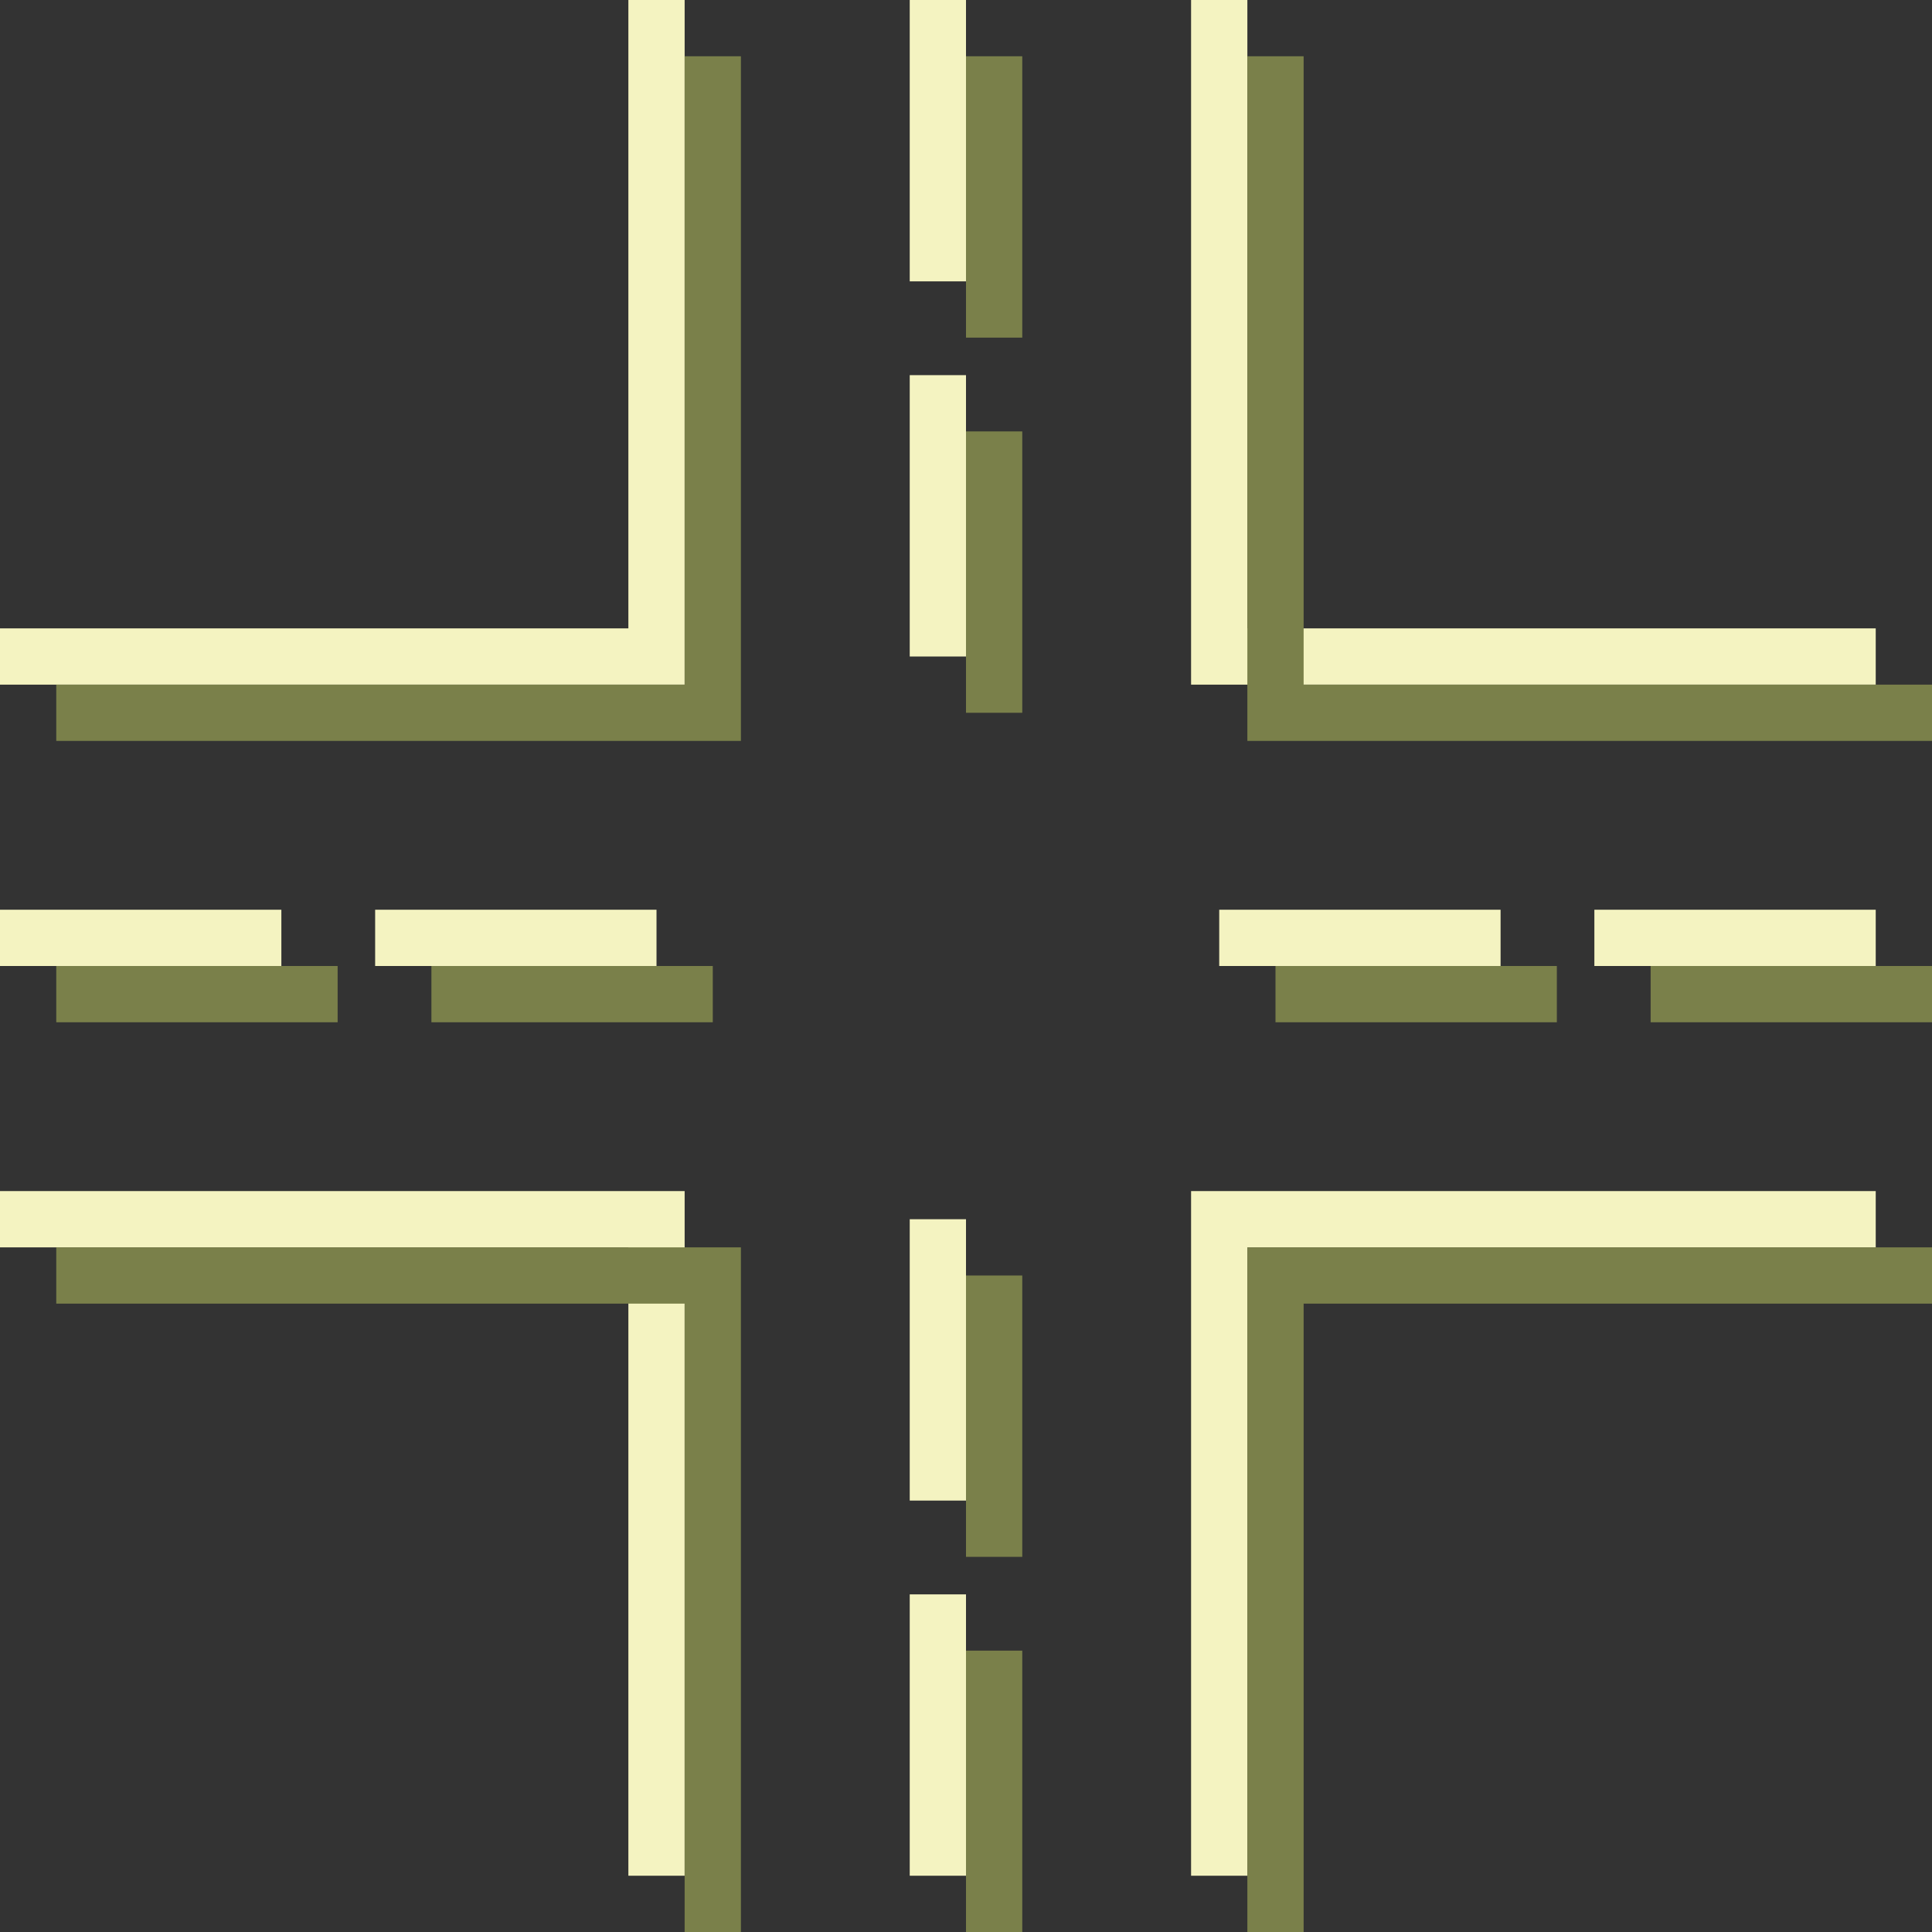
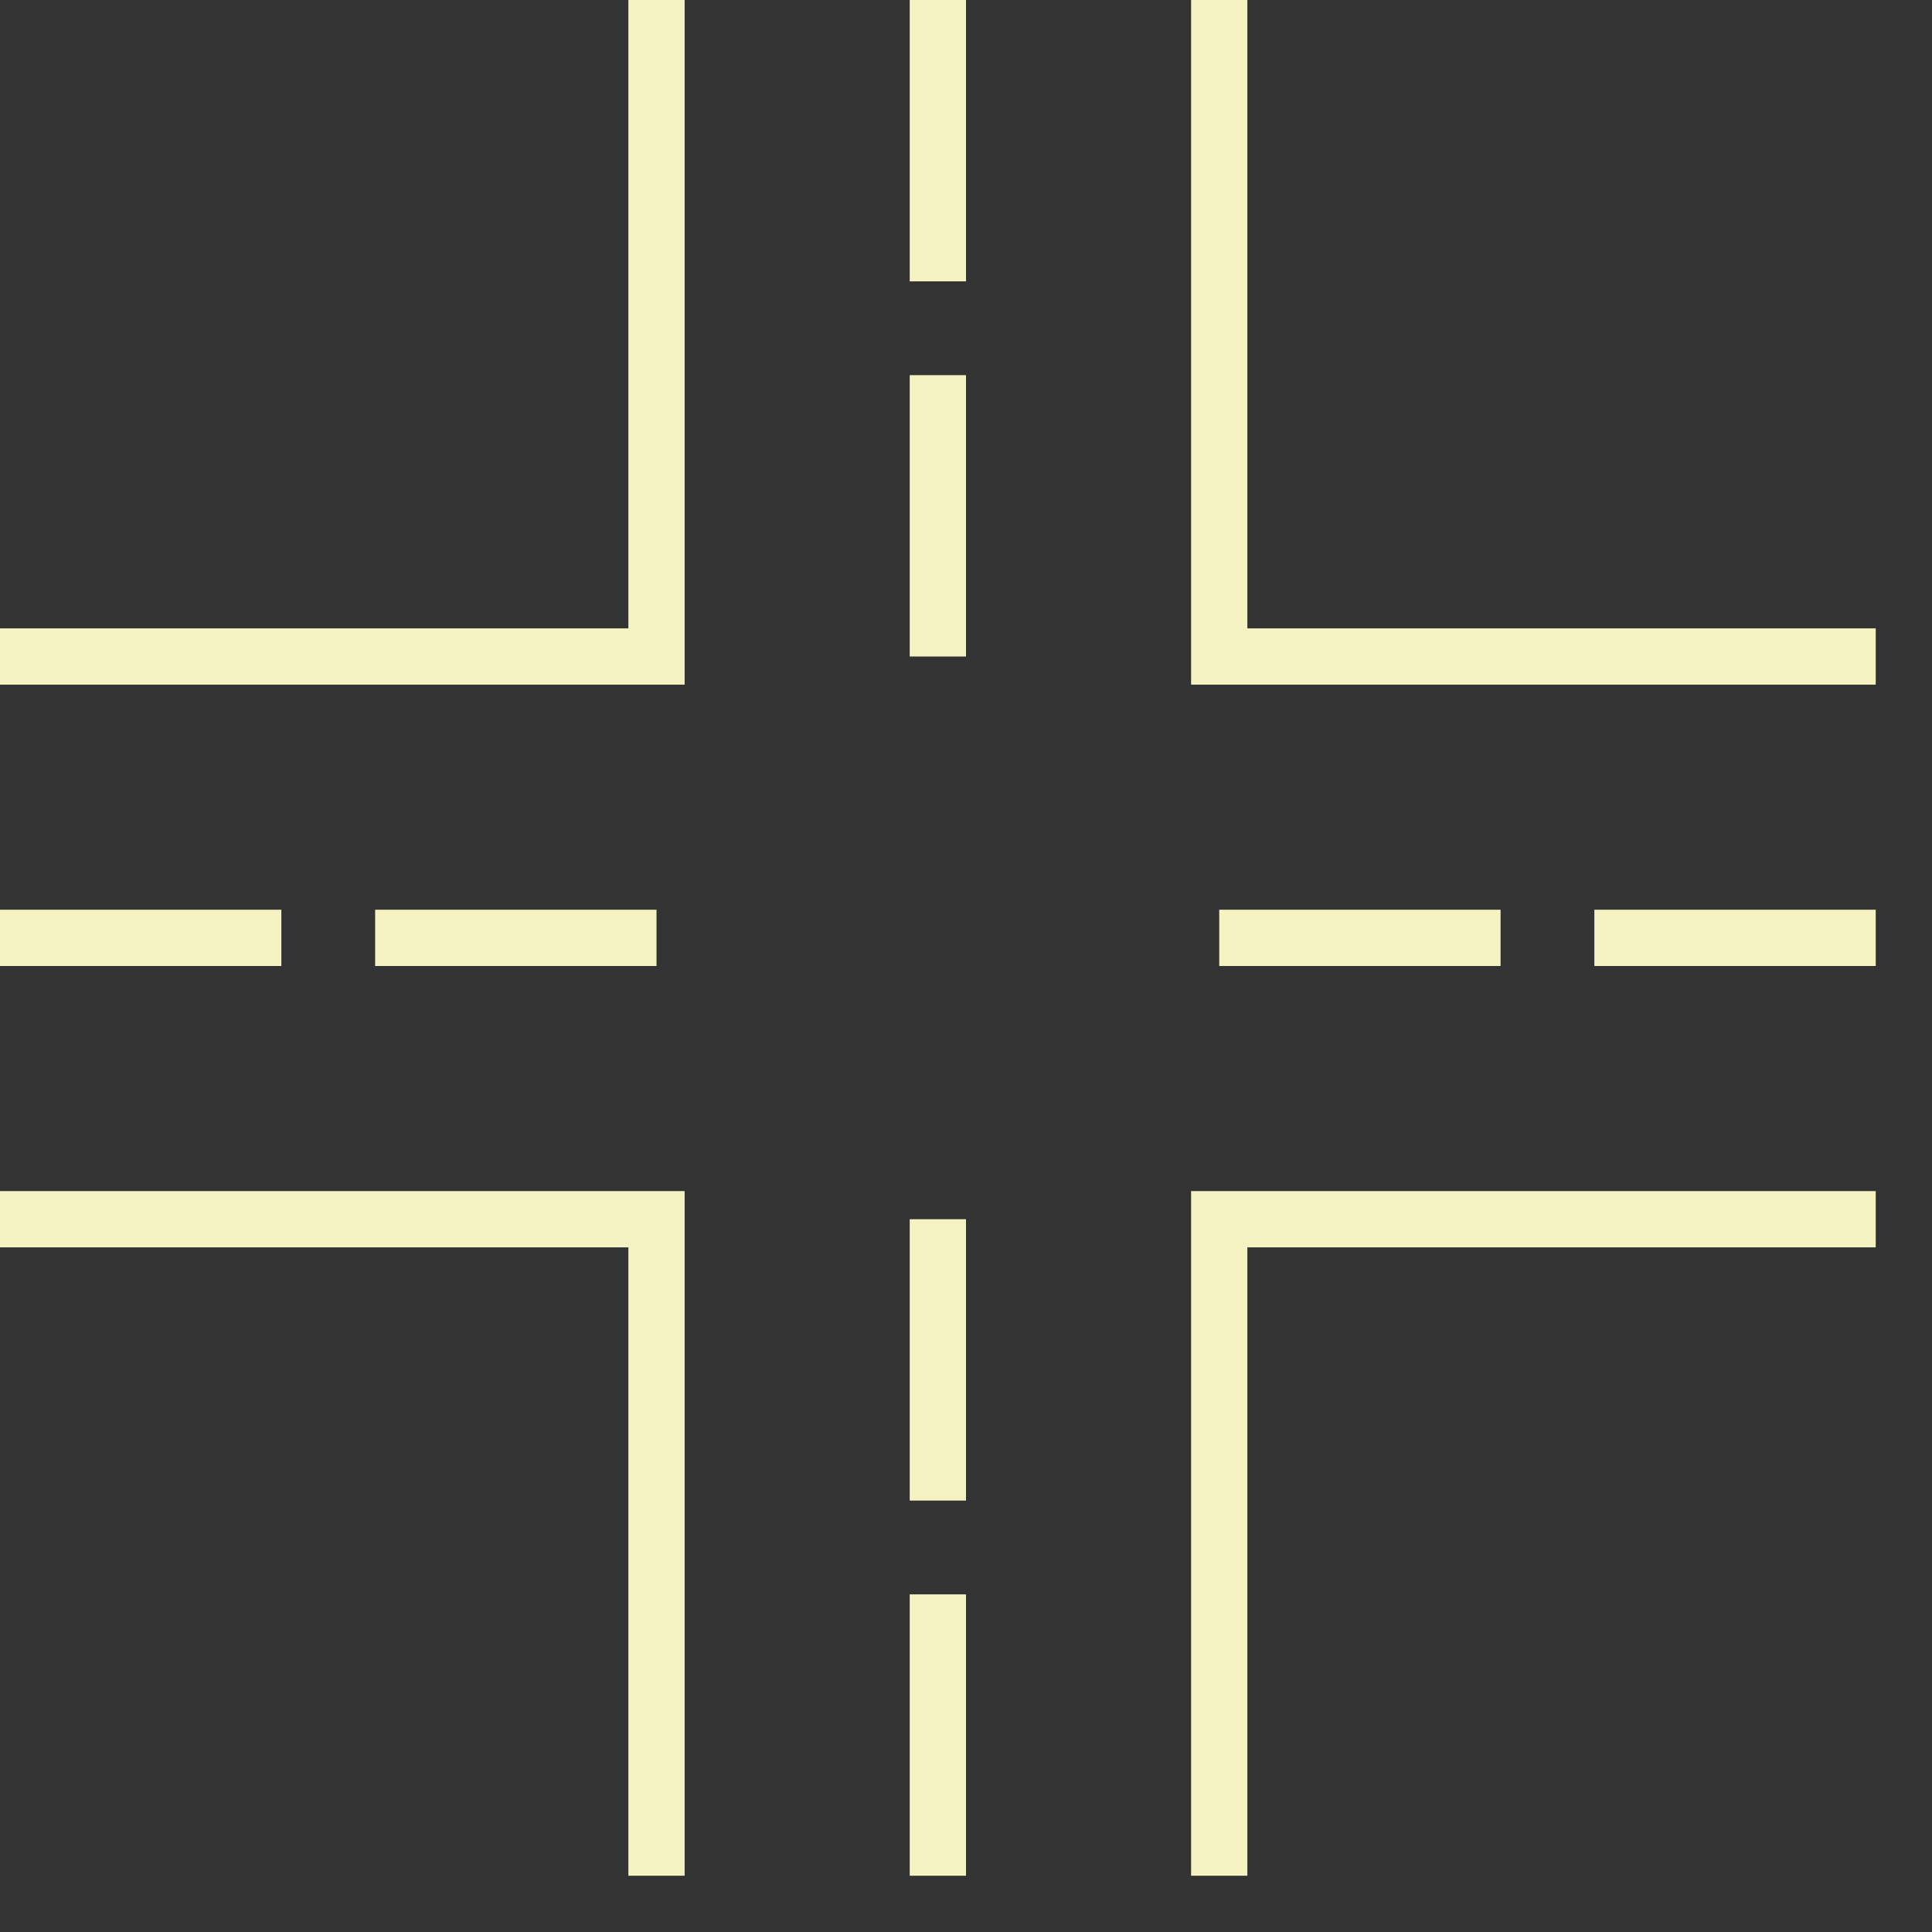
<svg xmlns="http://www.w3.org/2000/svg" width="206px" height="206px" viewBox="0 0 206 206" version="1.1">
  <rect x="0" y="0" width="206" height="206" fill="#333333" stroke="none" />
  <title>icones/transport</title>
  <g id="icones/transport" stroke="none" stroke-width="1" fill="none" fill-rule="evenodd">
    <path d="M133,200 L127,200 L127,127 L200,127 L200,133 L133,133 L133,200 Z M73,127 L0,127 L0,133 L67,133 L67,200 L73,200 L73,127 Z M200,67 L133,67 L133,0 L127,0 L127,73 L200,73 L200,67 Z M73,0 L67,0 L67,67 L0,67 L0,73 L73,73 L73,0 Z M103,40 L97,40 L97,70 L103,70 L103,40 Z M103,0 L97,0 L97,30 L103,30 L103,0 Z M103,170 L97,170 L97,200 L103,200 L103,170 Z M103,130 L97,130 L97,160 L103,160 L103,130 Z M160,97 L130,97 L130,103 L160,103 L160,97 Z M200,97 L170,97 L170,103 L200,103 L200,97 Z M30,97 L0,97 L0,103 L30,103 L30,97 Z M70,97 L40,97 L40,103 L70,103 L70,97 Z" id="Shape" fill="#F4F3C1" fill-rule="nonzero" />
-     <path d="M133,133 L206,133 L206,139 L139,139 L139,206 L133,206 L133,133 Z M6,139 L73,139 L73,206 L79,206 L79,133 L6,133 L6,139 Z M139,73 L139,6 L133,6 L133,79 L206,79 L206,73 L139,73 Z M73,73 L6,73 L6,79 L79,79 L79,6 L73,6 L73,73 Z M103,76 L109,76 L109,46 L103,46 L103,76 Z M103,36 L109,36 L109,6 L103,6 L103,36 Z M103,206 L109,206 L109,176 L103,176 L103,206 Z M103,166 L109,166 L109,136 L103,136 L103,166 Z M136,103 L136,109 L166,109 L166,103 L136,103 Z M176,109 L206,109 L206,103 L176,103 L176,109 Z M36,103 L6,103 L6,109 L36,109 L36,103 Z M46,103 L46,109 L76,109 L76,103 L46,103 Z" id="Shape" fill="#7A804A" fill-rule="nonzero" />
  </g>
</svg>